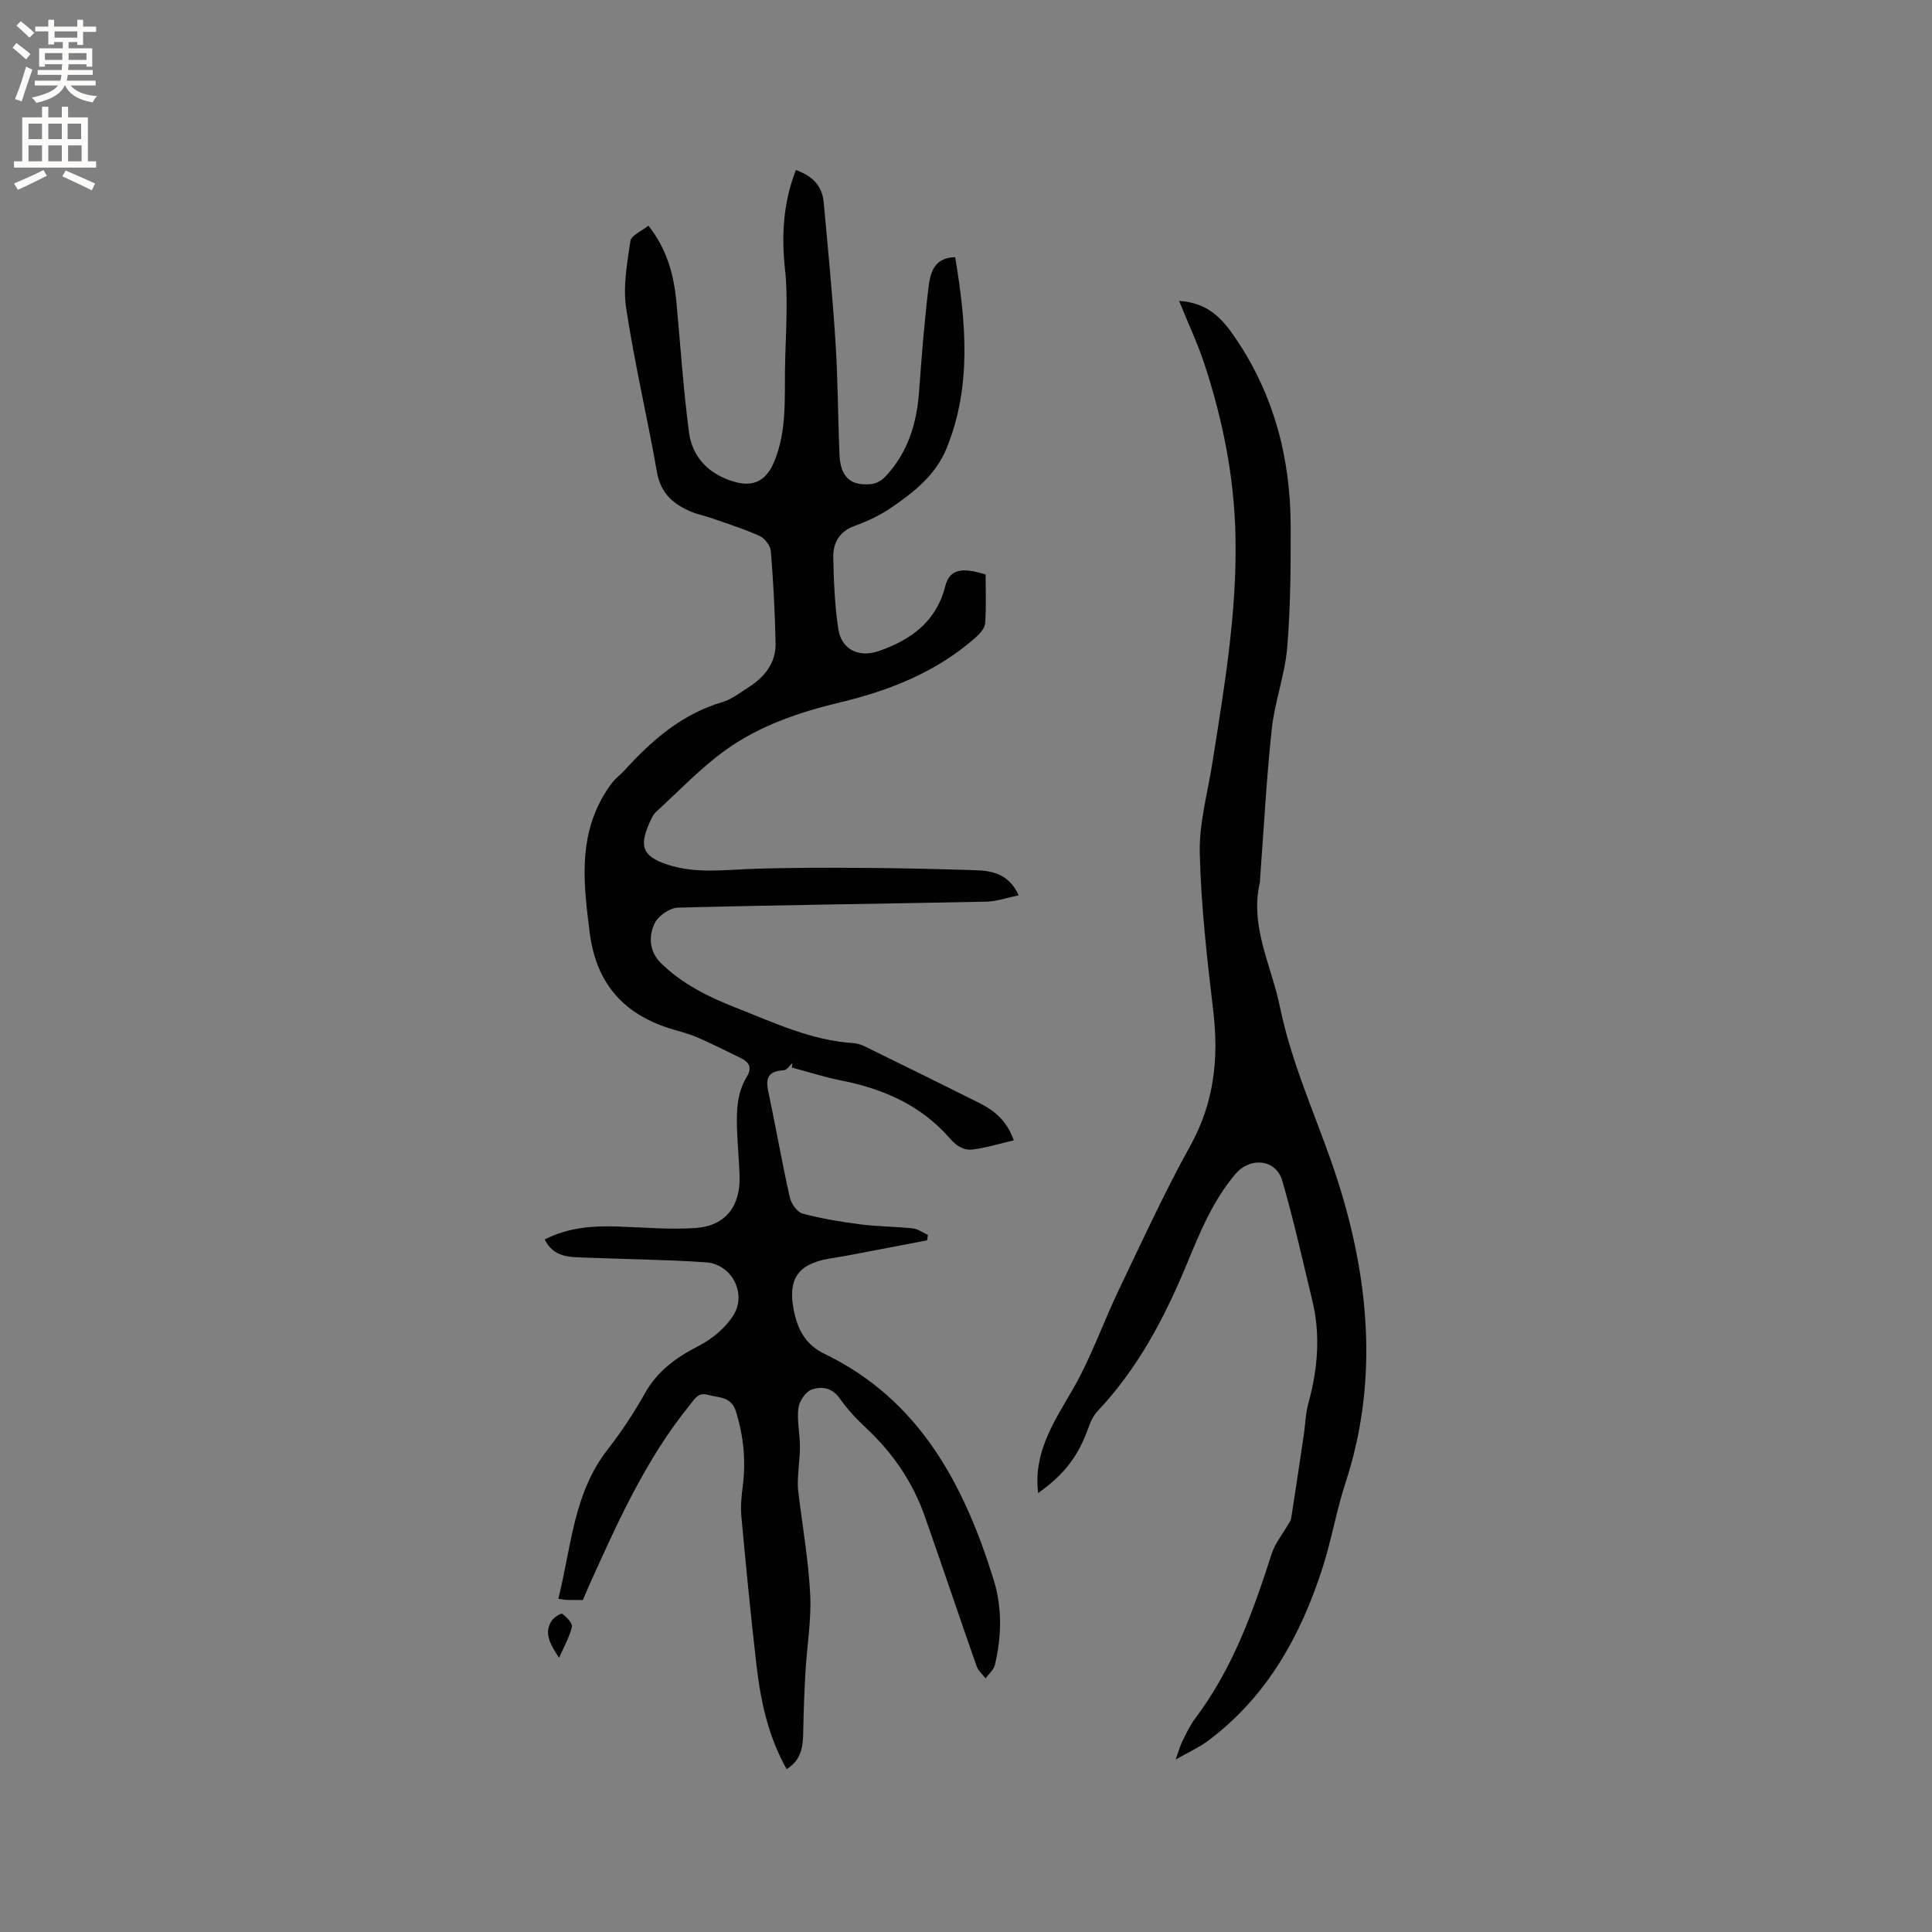
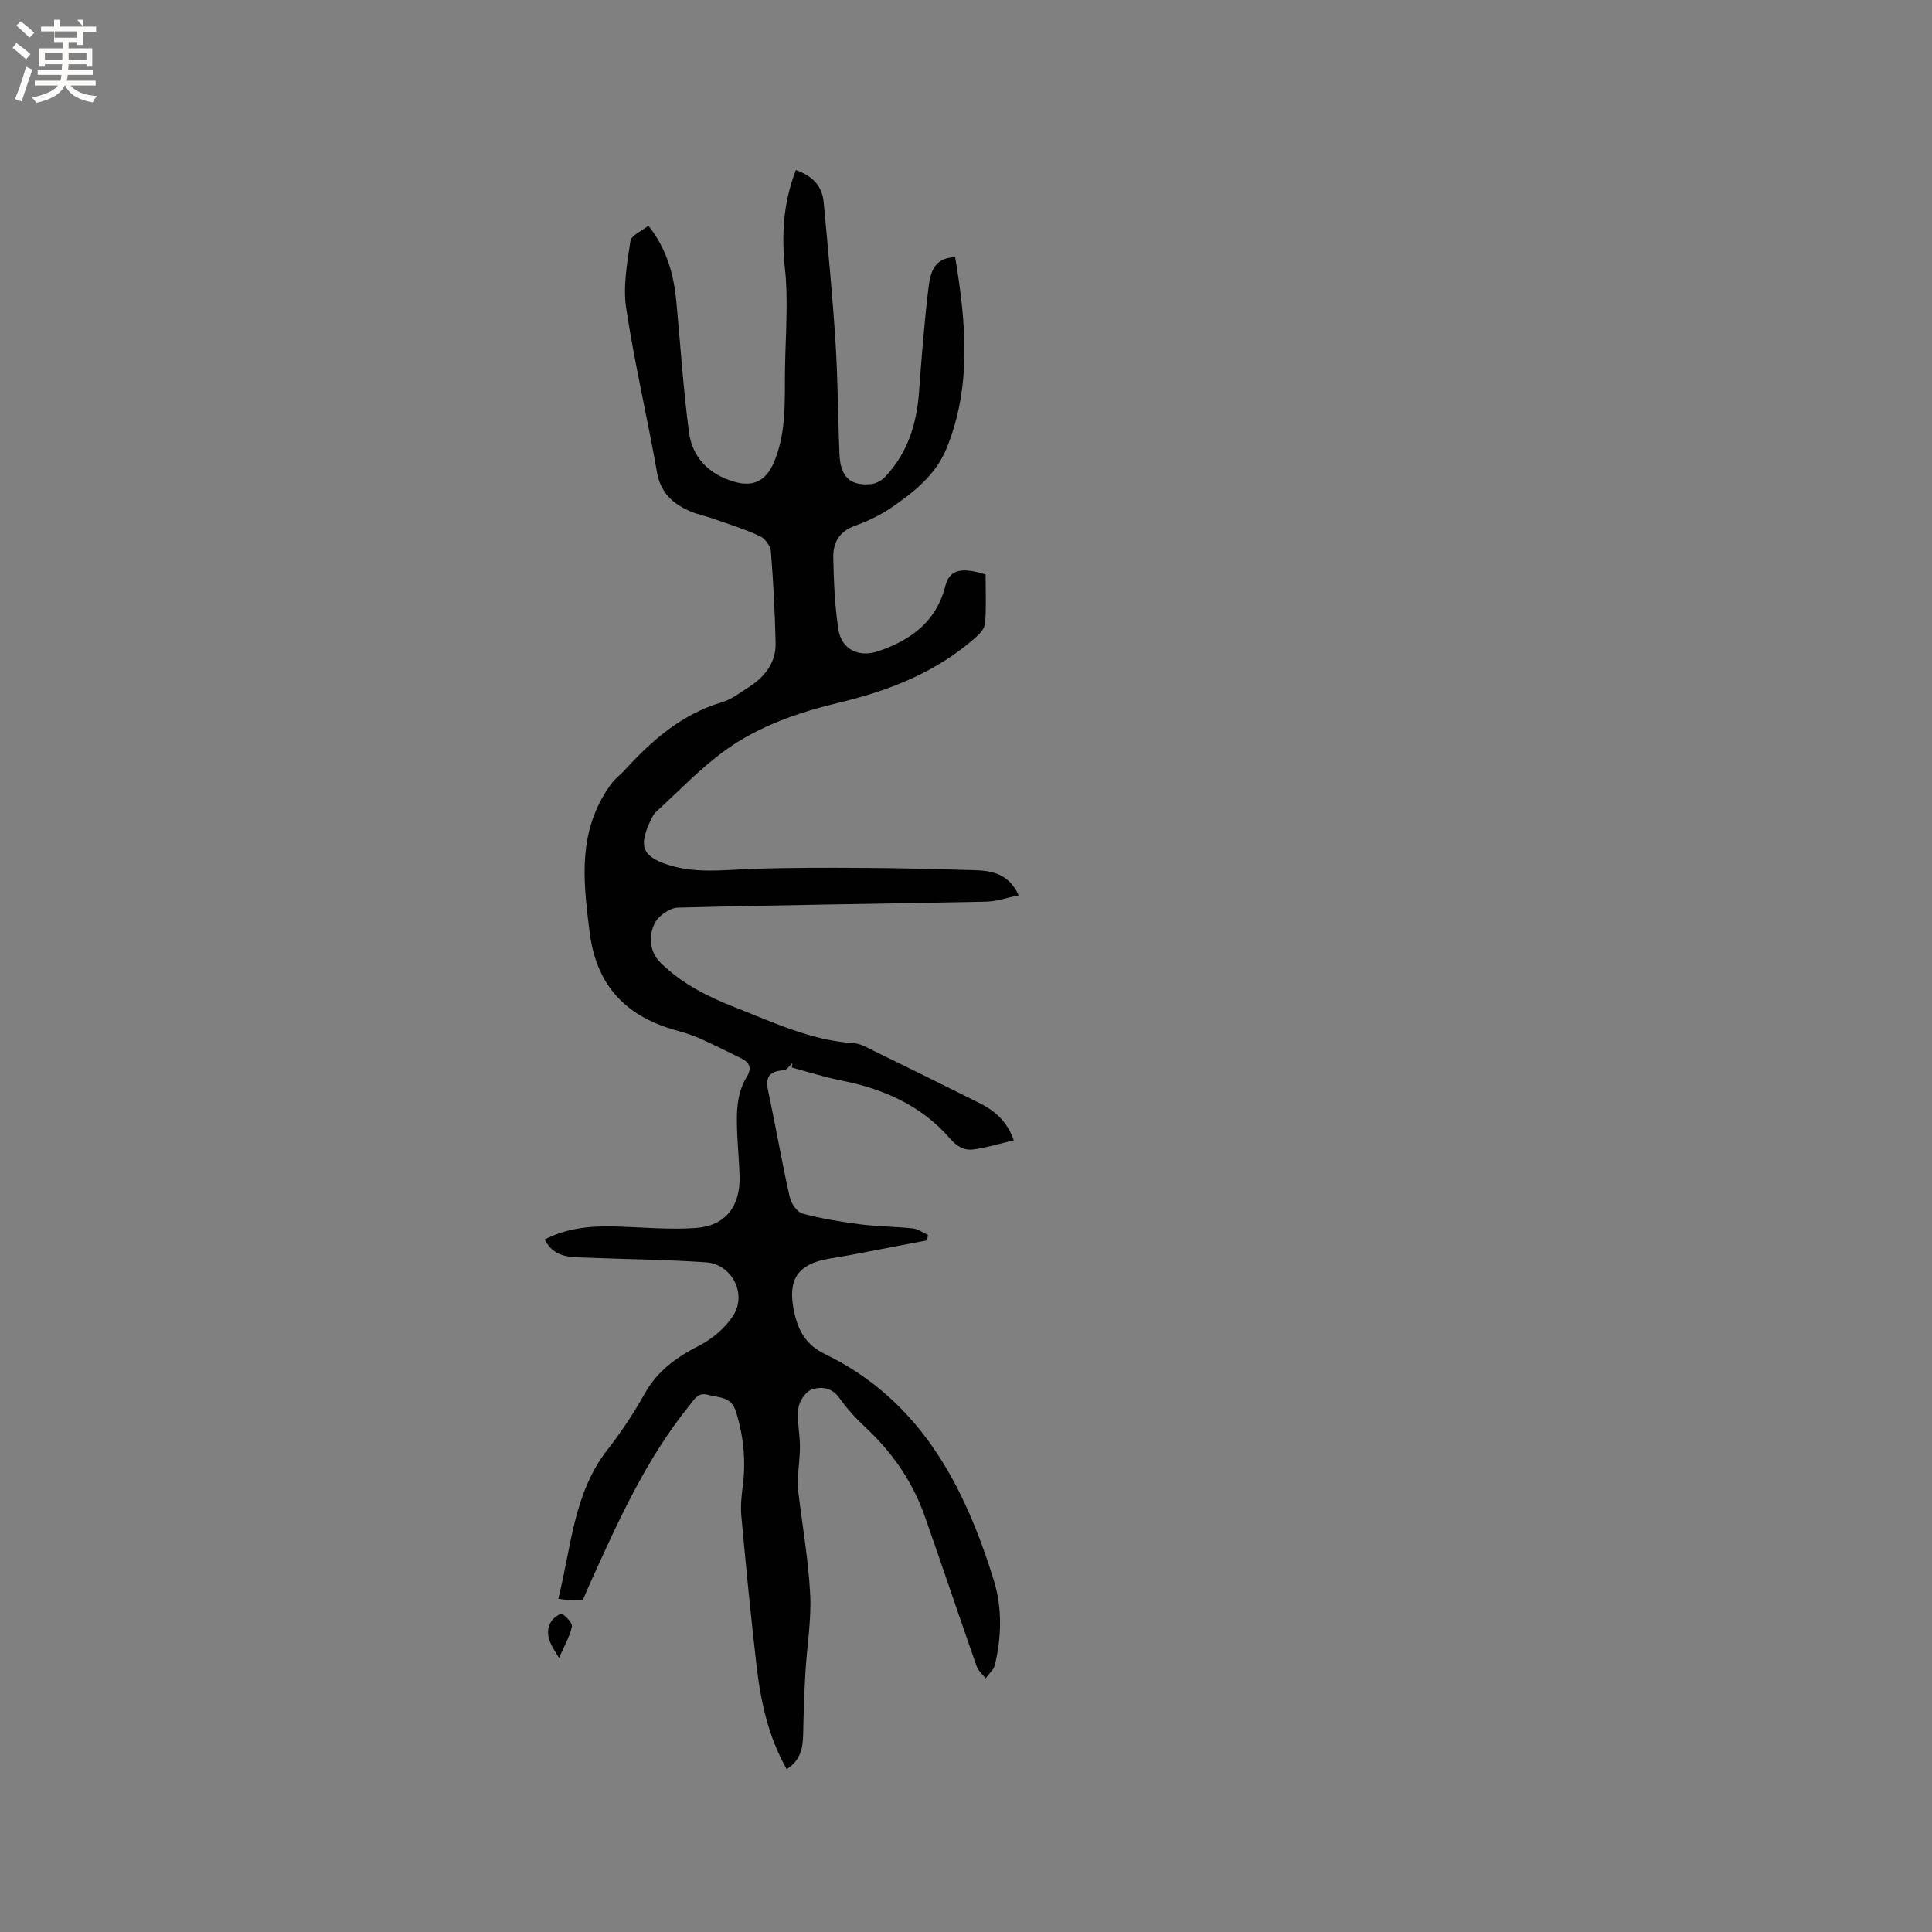
<svg xmlns="http://www.w3.org/2000/svg" enable-background="new 0 0 400 400" viewBox="0 0 400 400">
  <rect x="0" y="0" width="400" height="400" fill="#808080" stroke="none" />
  <g fill="#010102">
    <path d="m162.87 366.29c-3.9-6.92-5.41-14.25-6.27-21.72-1.18-10.2-2.17-20.43-3.11-30.66-.19-2.08.03-4.23.3-6.32.66-5.24.15-10.31-1.43-15.37-.99-3.14-3.51-2.8-5.77-3.43-2.09-.58-2.78.88-3.77 2.1-9.12 11.22-14.94 24.28-20.83 37.31-.43.96-.84 1.93-1.32 3.06-1.06 0-2.12.02-3.17-.01-.51-.01-1.01-.12-1.91-.24 2.7-10.66 3.1-21.77 10.18-30.86 2.86-3.67 5.46-7.59 7.73-11.65 2.62-4.68 6.53-7.47 11.18-9.86 2.77-1.42 5.51-3.71 7.15-6.31 2.86-4.54-.36-10.62-5.67-10.98-8.34-.57-16.71-.64-25.07-.98-3.11-.13-6.41.04-8.32-3.75 4.92-2.53 9.98-2.84 15.15-2.68 5.38.17 10.79.68 16.14.3 6.16-.44 9.26-4.52 9.06-10.78-.09-2.86-.35-5.72-.48-8.57-.18-4.14-.27-8.3 2.01-12.02 1.11-1.82.45-2.96-1.24-3.79-2.94-1.43-5.86-2.91-8.86-4.23-1.64-.72-3.39-1.19-5.12-1.69-10.18-2.98-16.01-9.4-17.36-20.21-1.18-9.47-2.34-18.76 2.52-27.59.65-1.19 1.39-2.34 2.23-3.4.72-.9 1.69-1.6 2.48-2.47 5.68-6.24 11.9-11.67 20.26-14.13 1.88-.55 3.55-1.88 5.25-2.95 3.41-2.15 5.86-5.07 5.77-9.28-.14-6.34-.47-12.68-.98-18.99-.09-1.13-1.21-2.65-2.25-3.13-3.14-1.45-6.47-2.49-9.75-3.64-1.49-.53-3.07-.83-4.53-1.44-3.67-1.54-6.28-3.8-7.05-8.16-1.99-11.35-4.66-22.59-6.38-33.98-.68-4.5.2-9.31.88-13.9.17-1.16 2.3-2.02 3.72-3.17 3.93 4.96 5.29 10.3 5.81 15.93.84 8.96 1.42 17.95 2.6 26.87.69 5.24 4.21 8.71 9.32 10.21 4.07 1.19 6.7-.24 8.32-4.14 2.6-6.27 2.14-12.88 2.24-19.44.06-3.91.29-7.81.32-11.72.02-2.81.01-5.65-.3-8.44-.78-7.03-.45-13.9 2.23-20.78 3.38 1.18 5.44 3.24 5.75 6.62.9 9.7 1.84 19.4 2.46 29.12.49 7.72.49 15.47.82 23.2.19 4.6 2.29 6.53 6.59 6.07 1.01-.11 2.15-.75 2.86-1.5 4.66-4.92 6.54-10.96 7.02-17.61.52-7.18 1.09-14.37 1.95-21.52.36-2.99 1.08-6.28 5.53-6.34 2.22 13.38 3.5 26.71-1.83 39.69-2.21 5.37-6.67 8.92-11.3 12.1-2.33 1.6-4.98 2.87-7.65 3.83-3.23 1.16-4.52 3.52-4.46 6.53.1 4.95.31 9.94 1.04 14.83.63 4.22 4.22 5.98 8.29 4.59 6.74-2.31 11.99-6.08 13.87-13.5.86-3.41 3.36-3.96 8.34-2.37 0 3.39.16 6.76-.1 10.11-.08 1.05-1.13 2.19-2.02 2.97-8.08 7.12-17.76 10.94-28.08 13.41-8.4 2.01-16.59 4.8-23.61 9.83-5.2 3.73-9.67 8.49-14.43 12.83-.45.41-.77 1.02-1.04 1.59-2.41 5.12-2.21 7.5 3.48 9.34 5.74 1.86 11.5 1.08 17.32.87 7.8-.28 15.62-.26 23.43-.21 7.52.04 15.03.24 22.55.46 3.67.1 7.23.61 9.35 5.21-2.4.49-4.56 1.28-6.74 1.32-21.28.44-42.56.68-63.83 1.24-1.68.04-4.05 1.7-4.8 3.24-1.3 2.69-1.1 5.87 1.27 8.21 4.38 4.31 9.76 6.99 15.44 9.22 7.96 3.12 15.71 6.83 24.46 7.38 1.41.09 2.81.91 4.13 1.56 7.32 3.58 14.63 7.18 21.92 10.83 3.08 1.55 5.68 3.62 7.13 7.73-2.94.69-5.63 1.53-8.39 1.89-1.88.25-3.37-.59-4.82-2.27-5.92-6.83-13.77-10.29-22.53-12.01-3.45-.68-6.81-1.77-10.21-2.68.04-.31.08-.62.12-.93-.58.52-1.15 1.46-1.76 1.49-4.46.23-3.53 2.96-2.95 5.77 1.43 6.84 2.63 13.73 4.17 20.55.29 1.29 1.52 3.06 2.65 3.36 3.94 1.06 8.01 1.72 12.07 2.24 3.56.46 7.19.44 10.77.83 1.07.12 2.07.88 3.11 1.35-.06.37-.12.74-.17 1.12-5.54 1.06-11.09 2.12-16.63 3.17-1.25.24-2.51.42-3.76.64-6.33 1.1-8.47 4.22-7.24 10.53.78 3.98 2.33 7.2 6.37 9.15 19.71 9.53 28.92 27.08 35.04 46.8 1.79 5.75 1.65 11.74.25 17.61-.24 1.02-1.26 1.86-1.92 2.79-.64-.84-1.54-1.59-1.87-2.54-3.61-10.29-7.07-20.62-10.68-30.9-2.5-7.13-6.63-13.2-12.16-18.37-2-1.87-3.93-3.91-5.49-6.15-1.6-2.29-3.83-2.54-5.84-1.82-1.24.45-2.54 2.4-2.72 3.81-.32 2.56.29 5.22.32 7.84.02 2.06-.28 4.11-.39 6.17-.05 1.03-.1 2.07.02 3.08.85 7.15 2.12 14.28 2.49 21.46.27 5.34-.67 10.73-.98 16.1-.24 4.11-.38 8.23-.46 12.35-.06 2.91-.23 5.73-3.43 7.77z" />
-     <path d="m214.94 309.12c-1.05-8.42 3.3-14.77 7.2-21.53 3.78-6.55 6.28-13.82 9.56-20.67 4.78-9.98 9.4-20.06 14.75-29.73 4.93-8.89 5.91-18.05 4.74-27.9-1.28-10.83-2.53-21.72-2.79-32.61-.15-6.24 1.63-12.53 2.62-18.79 2.46-15.6 5.13-31.18 4.77-47.05-.27-12.16-2.64-23.99-6.44-35.51-1.39-4.22-3.31-8.28-5.24-13.04 6.22.42 9.09 3.91 11.65 7.67 8.01 11.76 11.44 24.94 11.46 39.03.01 8.37-.02 16.77-.72 25.1-.48 5.65-2.58 11.15-3.19 16.81-1.12 10.4-1.66 20.87-2.44 31.3-.01.1.03.22.01.32-2.22 9.23 2.35 17.32 4.11 25.92 2.74 13.38 8.87 25.55 12.74 38.48 5.94 19.85 7.4 40.05.85 60.05-1.88 5.74-2.87 11.66-4.65 17.28-4.5 14.18-11.56 27.06-23.9 36.22-1.76 1.31-3.82 2.23-6.61 3.82.65-1.82.91-2.86 1.38-3.8.8-1.61 1.57-3.27 2.65-4.7 7.72-10.24 11.98-22.06 15.84-34.11.68-2.11 2.19-3.95 3.32-5.92.26-.45.64-.89.71-1.37.91-5.82 1.78-11.65 2.64-17.47.31-2.08.34-4.24.89-6.25 1.95-7.06 2.6-14.14.87-21.32-2.01-8.32-3.85-16.68-6.24-24.89-1.31-4.5-6.65-4.99-9.7-1.39-4.75 5.6-7.42 12.26-10.18 18.92-4.56 10.98-10.09 21.4-18.35 30.16-.83.88-1.42 2.09-1.83 3.25-2.13 6.02-4.98 9.82-10.48 13.72z" />
    <path d="m115.75 343.24c-2-3.01-3.09-5.18-1.58-7.61.46-.74 1.98-1.7 2.24-1.5.89.65 2.15 1.93 1.99 2.69-.45 2.04-1.57 3.94-2.65 6.42z" />
  </g>
-   <path d="m2.6 9.9.8-1c.9.7 1.9 1.4 2.9 2.3l-.9 1.1c-1.1-1-2-1.8-2.8-2.4zm.5 10.6c.9-2.1 1.6-4.3 2.3-6.7.4.2.8.4 1.3.6-.7 2.1-1.5 4.3-2.2 6.6zm.3-15.2.9-.9c1 .8 2 1.6 2.8 2.4l-1 1c-.9-.9-1.8-1.7-2.7-2.5zm12.6-1.2h1.2v1.4h2.7v1.1h-2.7v2.7h-1.2v-.6h-1.8v1.3h4.9v3.8h-1.2v-.5h-3.7c0 .4-.1.9-.1 1.2h5.1v1h-5.2c0 .5-.1.9-.2 1.2h6v1h-5.2c1.1 1.3 2.9 2 5.5 2.2-.4.4-.7.8-.9 1.3-2.9-.5-4.8-1.6-5.7-3.5h-.1c-.8 1.7-2.7 2.9-5.9 3.6-.2-.4-.6-.8-.9-1.1 2.8-.6 4.6-1.4 5.4-2.5h-4.8v-1h5.3c.1-.3.2-.7.2-1.2h-4.9v-1h5c0-.4 0-.8.1-1.2h-3.6v.5h-1.2v-3.8h4.9v-1.3h-1.8v.5h-1.2v-2.7h-2.7v-1h2.7v-1.4h1.2v1.4h4.8zm-6.7 8.3h3.6c0-.4 0-.9 0-1.4h-3.6zm1.9-4.6h4.8v-1.3h-4.7v1.3zm6.7 3.2h-3.7v1.4h3.7z" fill="#fcfbfa" />
-   <path d="m8.7 22.1h1.3v2.2h2.8v-2.2h1.3v2.2h4.1v9.1h1.7v1.3h-17v-1.3h1.7v-9.1h4.1zm.3 13.1.7 1.2c-1.8.9-3.8 1.9-6 2.9-.2-.4-.5-.8-.8-1.3 2.3-1 4.4-1.9 6.1-2.8zm-3.1-6.4h2.8v-3.2h-2.8zm0 4.6h2.8v-3.3h-2.8zm4.1-4.6h2.8v-3.2h-2.8zm0 4.6h2.8v-3.3h-2.8zm3.6 1.9c2.1.9 4.1 1.8 6.1 2.7l-.7 1.4c-2.2-1.1-4.2-2-6.1-2.9zm3.2-9.7h-2.8v3.2h2.8zm-2.7 7.8h2.8v-3.3h-2.8z" fill="#fcfbfa" />
+   <path d="m2.6 9.9.8-1c.9.7 1.9 1.4 2.9 2.3l-.9 1.1c-1.1-1-2-1.8-2.8-2.4zm.5 10.6c.9-2.1 1.6-4.3 2.3-6.7.4.2.8.4 1.3.6-.7 2.1-1.5 4.3-2.2 6.6zm.3-15.2.9-.9c1 .8 2 1.6 2.8 2.4l-1 1c-.9-.9-1.8-1.7-2.7-2.5zm12.6-1.2h1.2v1.4h2.7v1.1h-2.7v2.7h-1.2v-.6h-1.8v1.3h4.9v3.8h-1.2v-.5h-3.7c0 .4-.1.9-.1 1.2h5.1v1h-5.2c0 .5-.1.9-.2 1.2h6v1h-5.2c1.1 1.3 2.9 2 5.5 2.2-.4.4-.7.8-.9 1.3-2.9-.5-4.8-1.6-5.7-3.5h-.1c-.8 1.7-2.7 2.9-5.9 3.6-.2-.4-.6-.8-.9-1.1 2.8-.6 4.6-1.4 5.4-2.5h-4.8v-1h5.3c.1-.3.2-.7.2-1.2h-4.9v-1h5c0-.4 0-.8.1-1.2h-3.6v.5h-1.2v-3.8h4.9v-1.3h-1.8v.5v-2.7h-2.7v-1h2.7v-1.4h1.2v1.4h4.8zm-6.7 8.3h3.6c0-.4 0-.9 0-1.4h-3.6zm1.9-4.6h4.8v-1.3h-4.7v1.3zm6.7 3.2h-3.7v1.4h3.7z" fill="#fcfbfa" />
</svg>